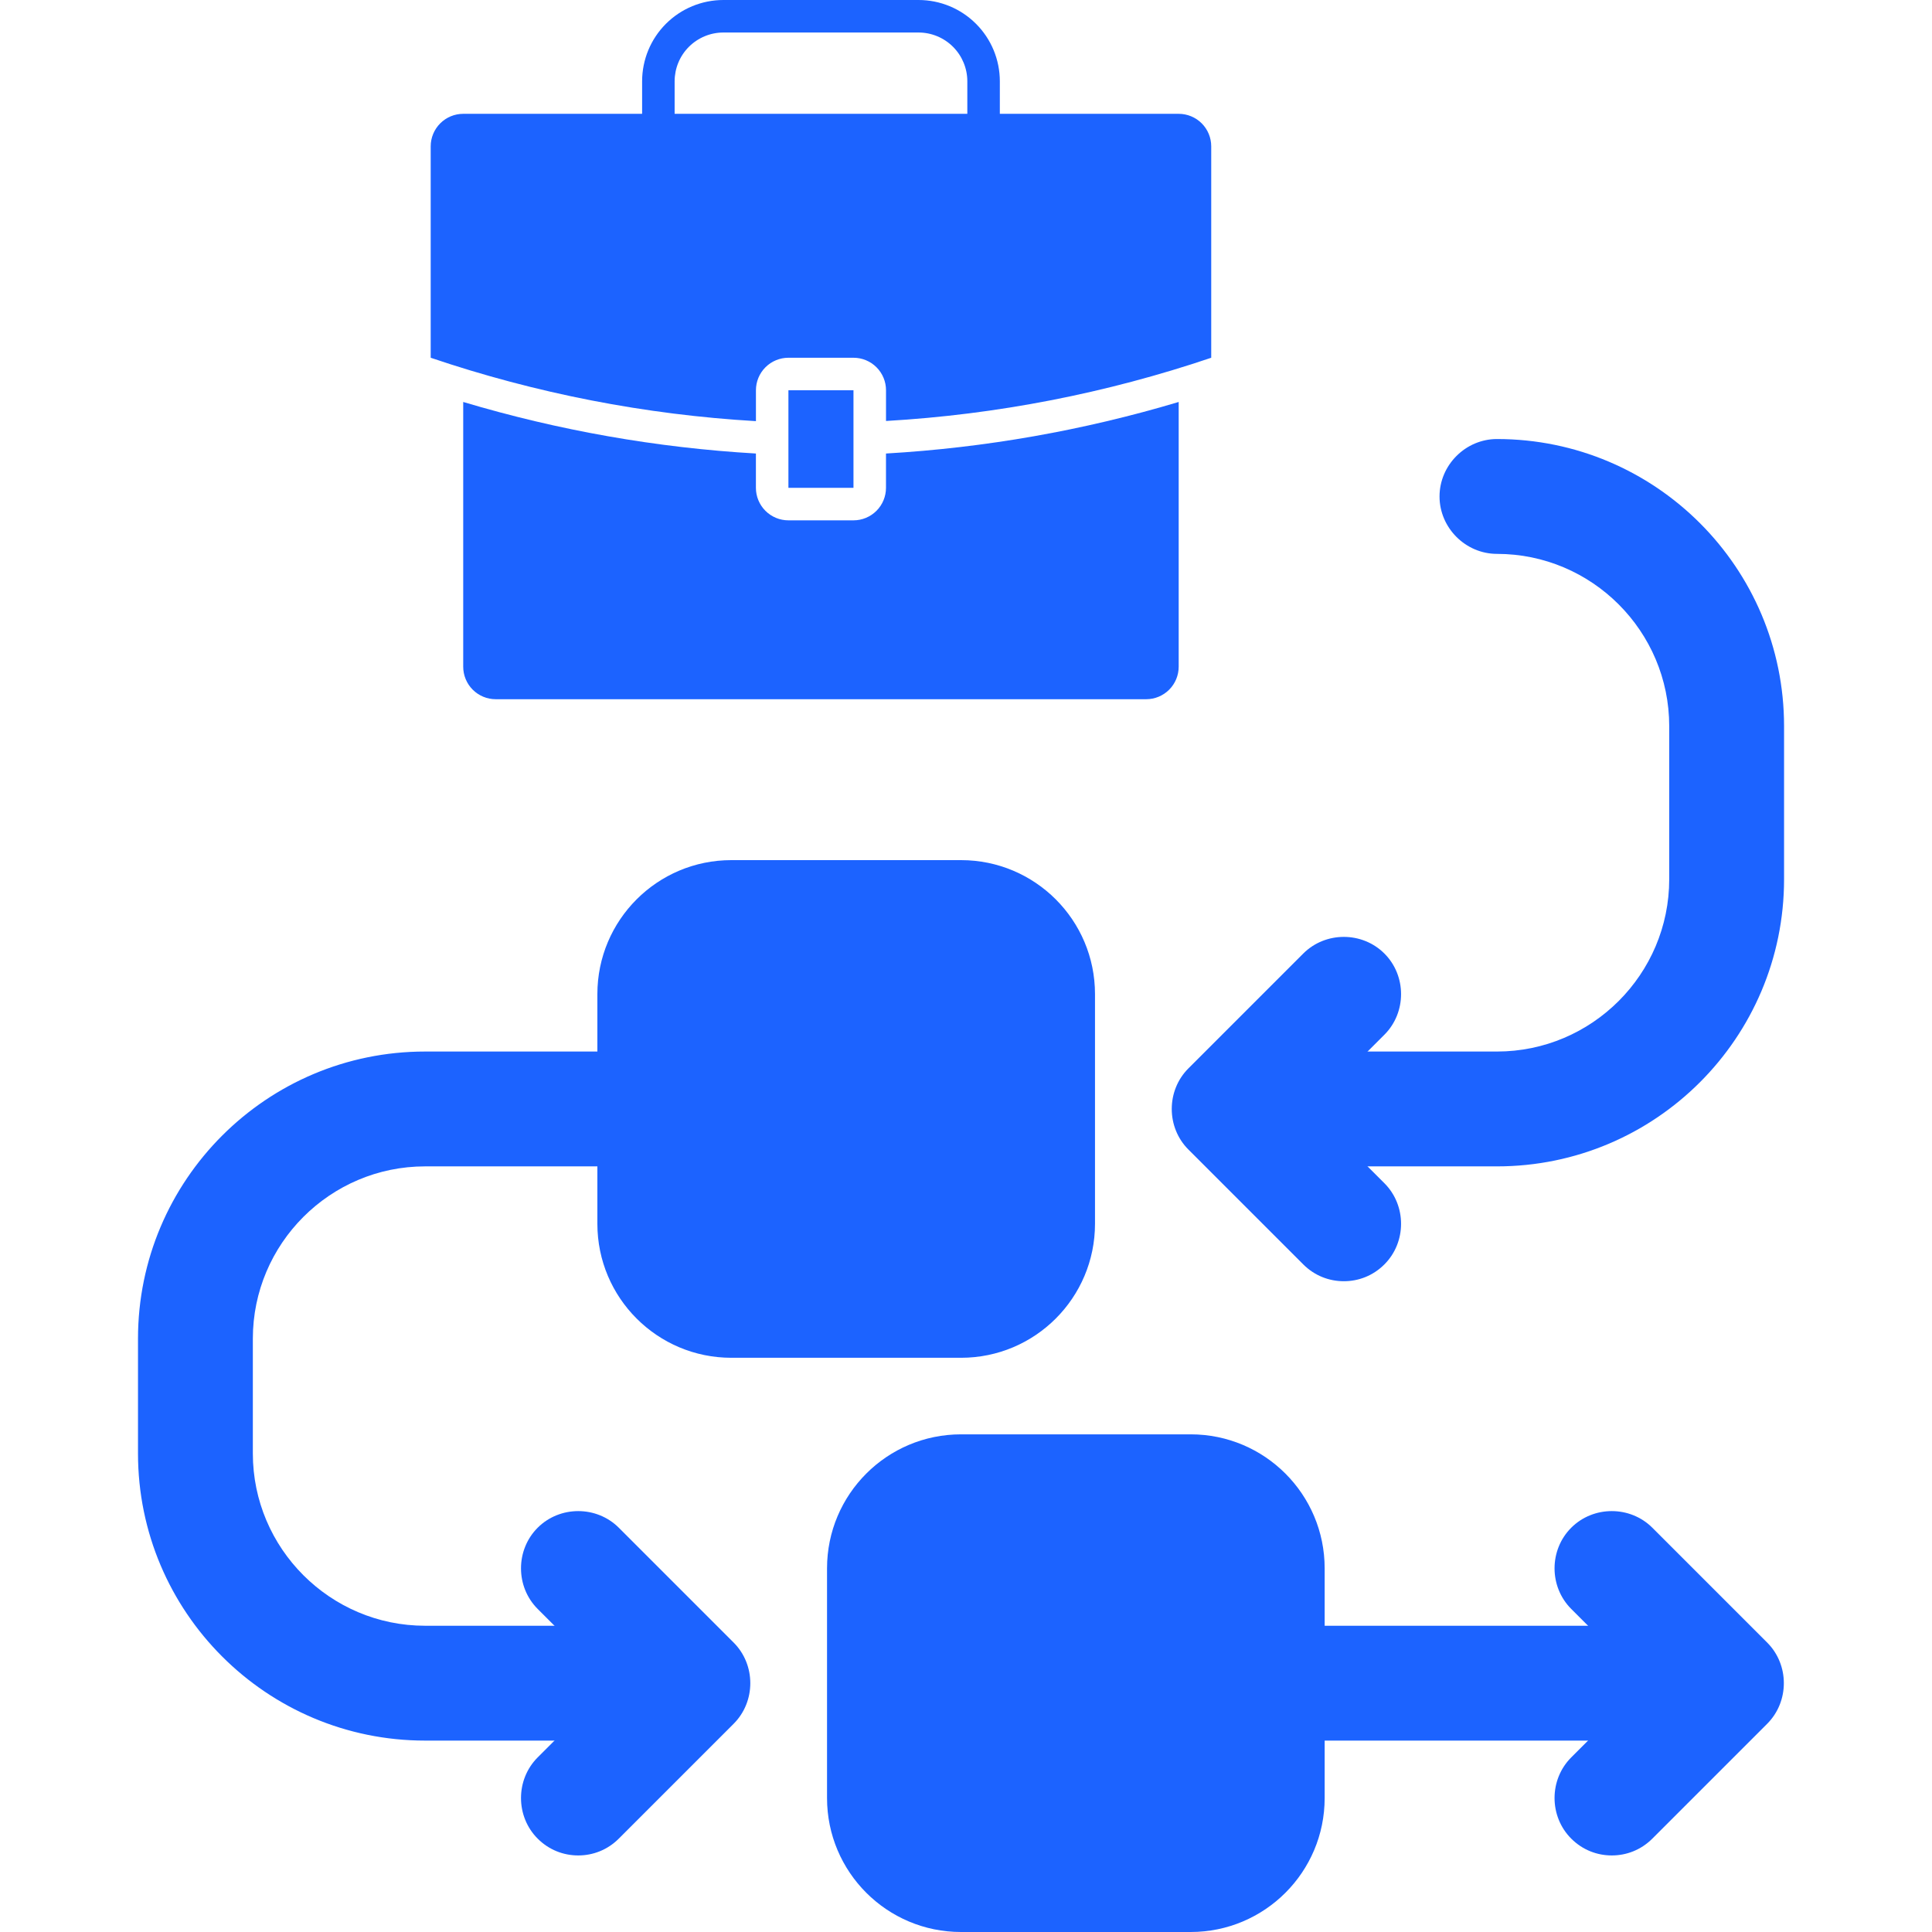
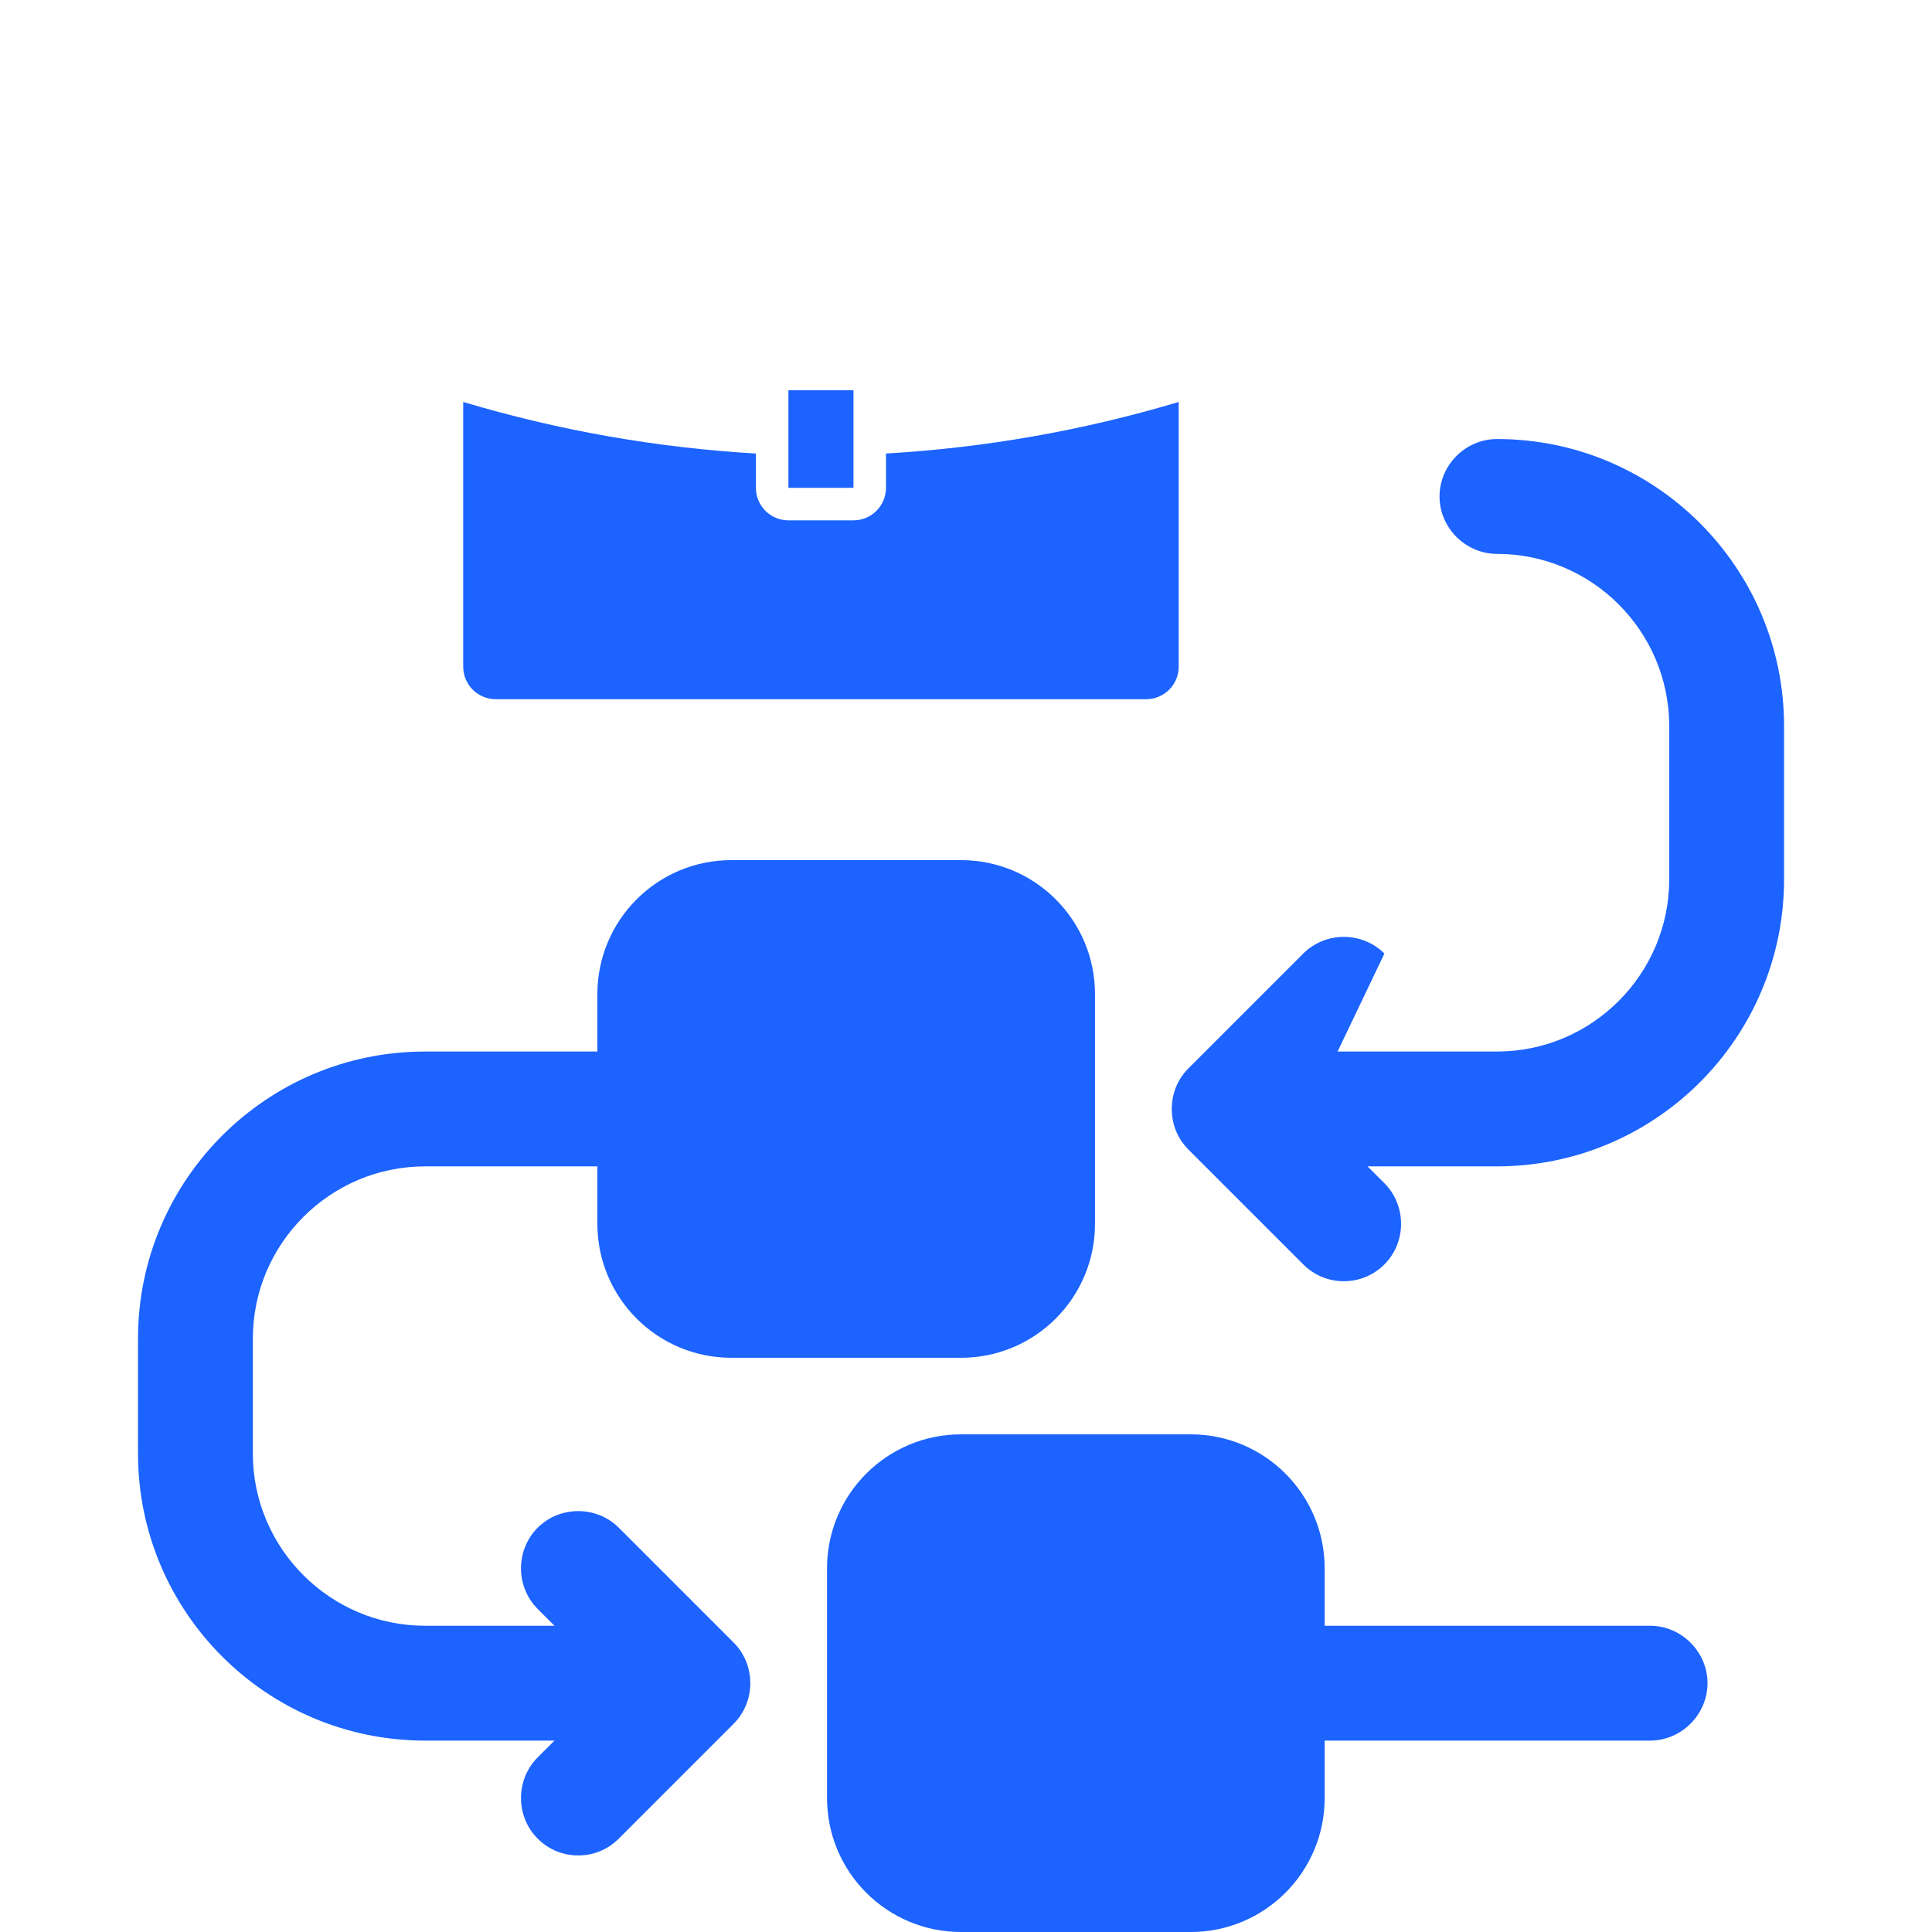
<svg xmlns="http://www.w3.org/2000/svg" width="70" height="70" viewBox="0 0 70 70" fill="none">
  <g clip-path="url(#clip0_1552_1307)">
    <path d="M34.82 31.164H26.498C23.817 31.164 21.644 33.337 21.644 36.019V44.34C21.644 47.022 23.817 49.195 26.498 49.195H34.82C37.501 49.195 39.674 47.022 39.674 44.34V36.019C39.674 33.337 37.501 31.164 34.82 31.164Z" fill="#1C63FF" />
    <path d="M43.141 51.969H34.819C32.138 51.969 29.965 54.143 29.965 56.824V65.146C29.965 67.827 32.138 70 34.819 70H43.141C45.822 70 47.995 67.827 47.995 65.146V56.824C47.995 54.143 45.822 51.969 43.141 51.969Z" fill="#1C63FF" />
-     <path d="M58.398 67.226C57.871 67.226 57.344 67.032 56.928 66.616C56.123 65.811 56.123 64.48 56.928 63.675L59.618 60.984L56.928 58.294C56.123 57.489 56.123 56.158 56.928 55.353C57.732 54.549 59.063 54.549 59.868 55.353L64.029 59.514C64.833 60.319 64.833 61.65 64.029 62.455L59.868 66.616C59.452 67.032 58.925 67.226 58.398 67.226Z" fill="#1C63FF" />
    <path d="M59.785 63.065H45.915C44.778 63.065 43.835 62.122 43.835 60.984C43.835 59.847 44.778 58.904 45.915 58.904H59.785C60.922 58.904 61.866 59.847 61.866 60.984C61.866 62.122 60.922 63.065 59.785 63.065Z" fill="#1C63FF" />
-     <path d="M48.69 46.421C48.163 46.421 47.635 46.227 47.219 45.811L43.058 41.65C42.254 40.846 42.254 39.514 43.058 38.71L47.219 34.549C48.024 33.744 49.355 33.744 50.16 34.549C50.964 35.353 50.964 36.685 50.16 37.489L47.469 40.18L50.16 42.871C50.964 43.675 50.964 45.007 50.16 45.811C49.744 46.227 49.217 46.421 48.69 46.421Z" fill="#1C63FF" />
+     <path d="M48.69 46.421C48.163 46.421 47.635 46.227 47.219 45.811L43.058 41.65C42.254 40.846 42.254 39.514 43.058 38.71L47.219 34.549C48.024 33.744 49.355 33.744 50.16 34.549L47.469 40.18L50.16 42.871C50.964 43.675 50.964 45.007 50.16 45.811C49.744 46.227 49.217 46.421 48.69 46.421Z" fill="#1C63FF" />
    <path d="M54.238 42.26H47.303C46.166 42.26 45.223 41.317 45.223 40.179C45.223 39.042 46.166 38.099 47.303 38.099H54.238C57.678 38.099 60.479 35.297 60.479 31.858V26.31C60.479 22.87 57.678 20.068 54.238 20.068C53.101 20.068 52.157 19.125 52.157 17.988C52.157 16.85 53.101 15.907 54.238 15.907C59.98 15.907 64.64 20.567 64.64 26.31V31.858C64.64 37.6 59.98 42.26 54.238 42.26Z" fill="#1C63FF" />
    <path d="M20.951 67.226C20.423 67.226 19.896 67.032 19.48 66.616C18.676 65.811 18.676 64.48 19.48 63.675L22.171 60.984L19.48 58.294C18.676 57.489 18.676 56.158 19.48 55.353C20.285 54.549 21.616 54.549 22.421 55.353L26.582 59.514C27.386 60.319 27.386 61.65 26.582 62.455L22.421 66.616C22.005 67.032 21.477 67.226 20.951 67.226Z" fill="#1C63FF" />
    <path d="M22.337 63.065H15.402C9.66 63.065 5 58.405 5 52.663V48.502C5 42.759 9.66 38.099 15.402 38.099H23.724C24.861 38.099 25.805 39.042 25.805 40.18C25.805 41.317 24.861 42.26 23.724 42.26H15.402C11.963 42.26 9.161 45.062 9.161 48.502V52.663C9.161 56.102 11.963 58.904 15.402 58.904H22.337C23.474 58.904 24.418 59.847 24.418 60.984C24.418 62.122 23.474 63.065 22.337 63.065Z" fill="#1C63FF" />
    <path d="M32.101 17.675C32.101 17.987 31.977 18.287 31.756 18.508C31.535 18.729 31.235 18.853 30.923 18.853H28.566C28.254 18.853 27.954 18.729 27.733 18.508C27.512 18.287 27.388 17.987 27.388 17.675V16.432C23.793 16.223 20.234 15.596 16.783 14.564V24.155C16.783 24.468 16.907 24.768 17.128 24.989C17.349 25.21 17.649 25.334 17.962 25.334H41.528C41.84 25.334 42.14 25.21 42.361 24.989C42.582 24.768 42.706 24.468 42.706 24.155V14.564C39.256 15.596 35.697 16.223 32.101 16.432V17.675Z" fill="#1C63FF" />
-     <path d="M42.707 4.124H36.226V2.946C36.226 2.165 35.916 1.415 35.363 0.863C34.811 0.31 34.062 0 33.28 0L26.21 0C25.429 0 24.68 0.31 24.127 0.863C23.575 1.415 23.265 2.165 23.265 2.946V4.124H16.784C16.471 4.124 16.172 4.248 15.951 4.469C15.73 4.69 15.605 4.99 15.605 5.302V12.962C19.413 14.252 23.376 15.025 27.389 15.259V14.14C27.389 13.827 27.513 13.528 27.734 13.307C27.955 13.086 28.254 12.962 28.567 12.962H30.924C31.236 12.962 31.536 13.086 31.757 13.307C31.978 13.528 32.102 13.827 32.102 14.14V15.253C36.115 15.021 40.078 14.25 43.885 12.962V5.302C43.885 4.99 43.761 4.69 43.54 4.469C43.319 4.248 43.019 4.124 42.707 4.124ZM24.443 2.946C24.443 2.477 24.629 2.027 24.96 1.696C25.292 1.365 25.741 1.178 26.21 1.178H33.28C33.749 1.178 34.199 1.365 34.53 1.696C34.861 2.027 35.048 2.477 35.048 2.946V4.124H24.443V2.946Z" fill="#1C63FF" />
    <path d="M28.566 14.14H30.923V17.675H28.566V14.14Z" fill="#1C63FF" />
  </g>
  <defs>
    <clipPath id="clip0_1552_1307">
      <rect width="70" height="70" fill="white" />
    </clipPath>
  </defs>
</svg>